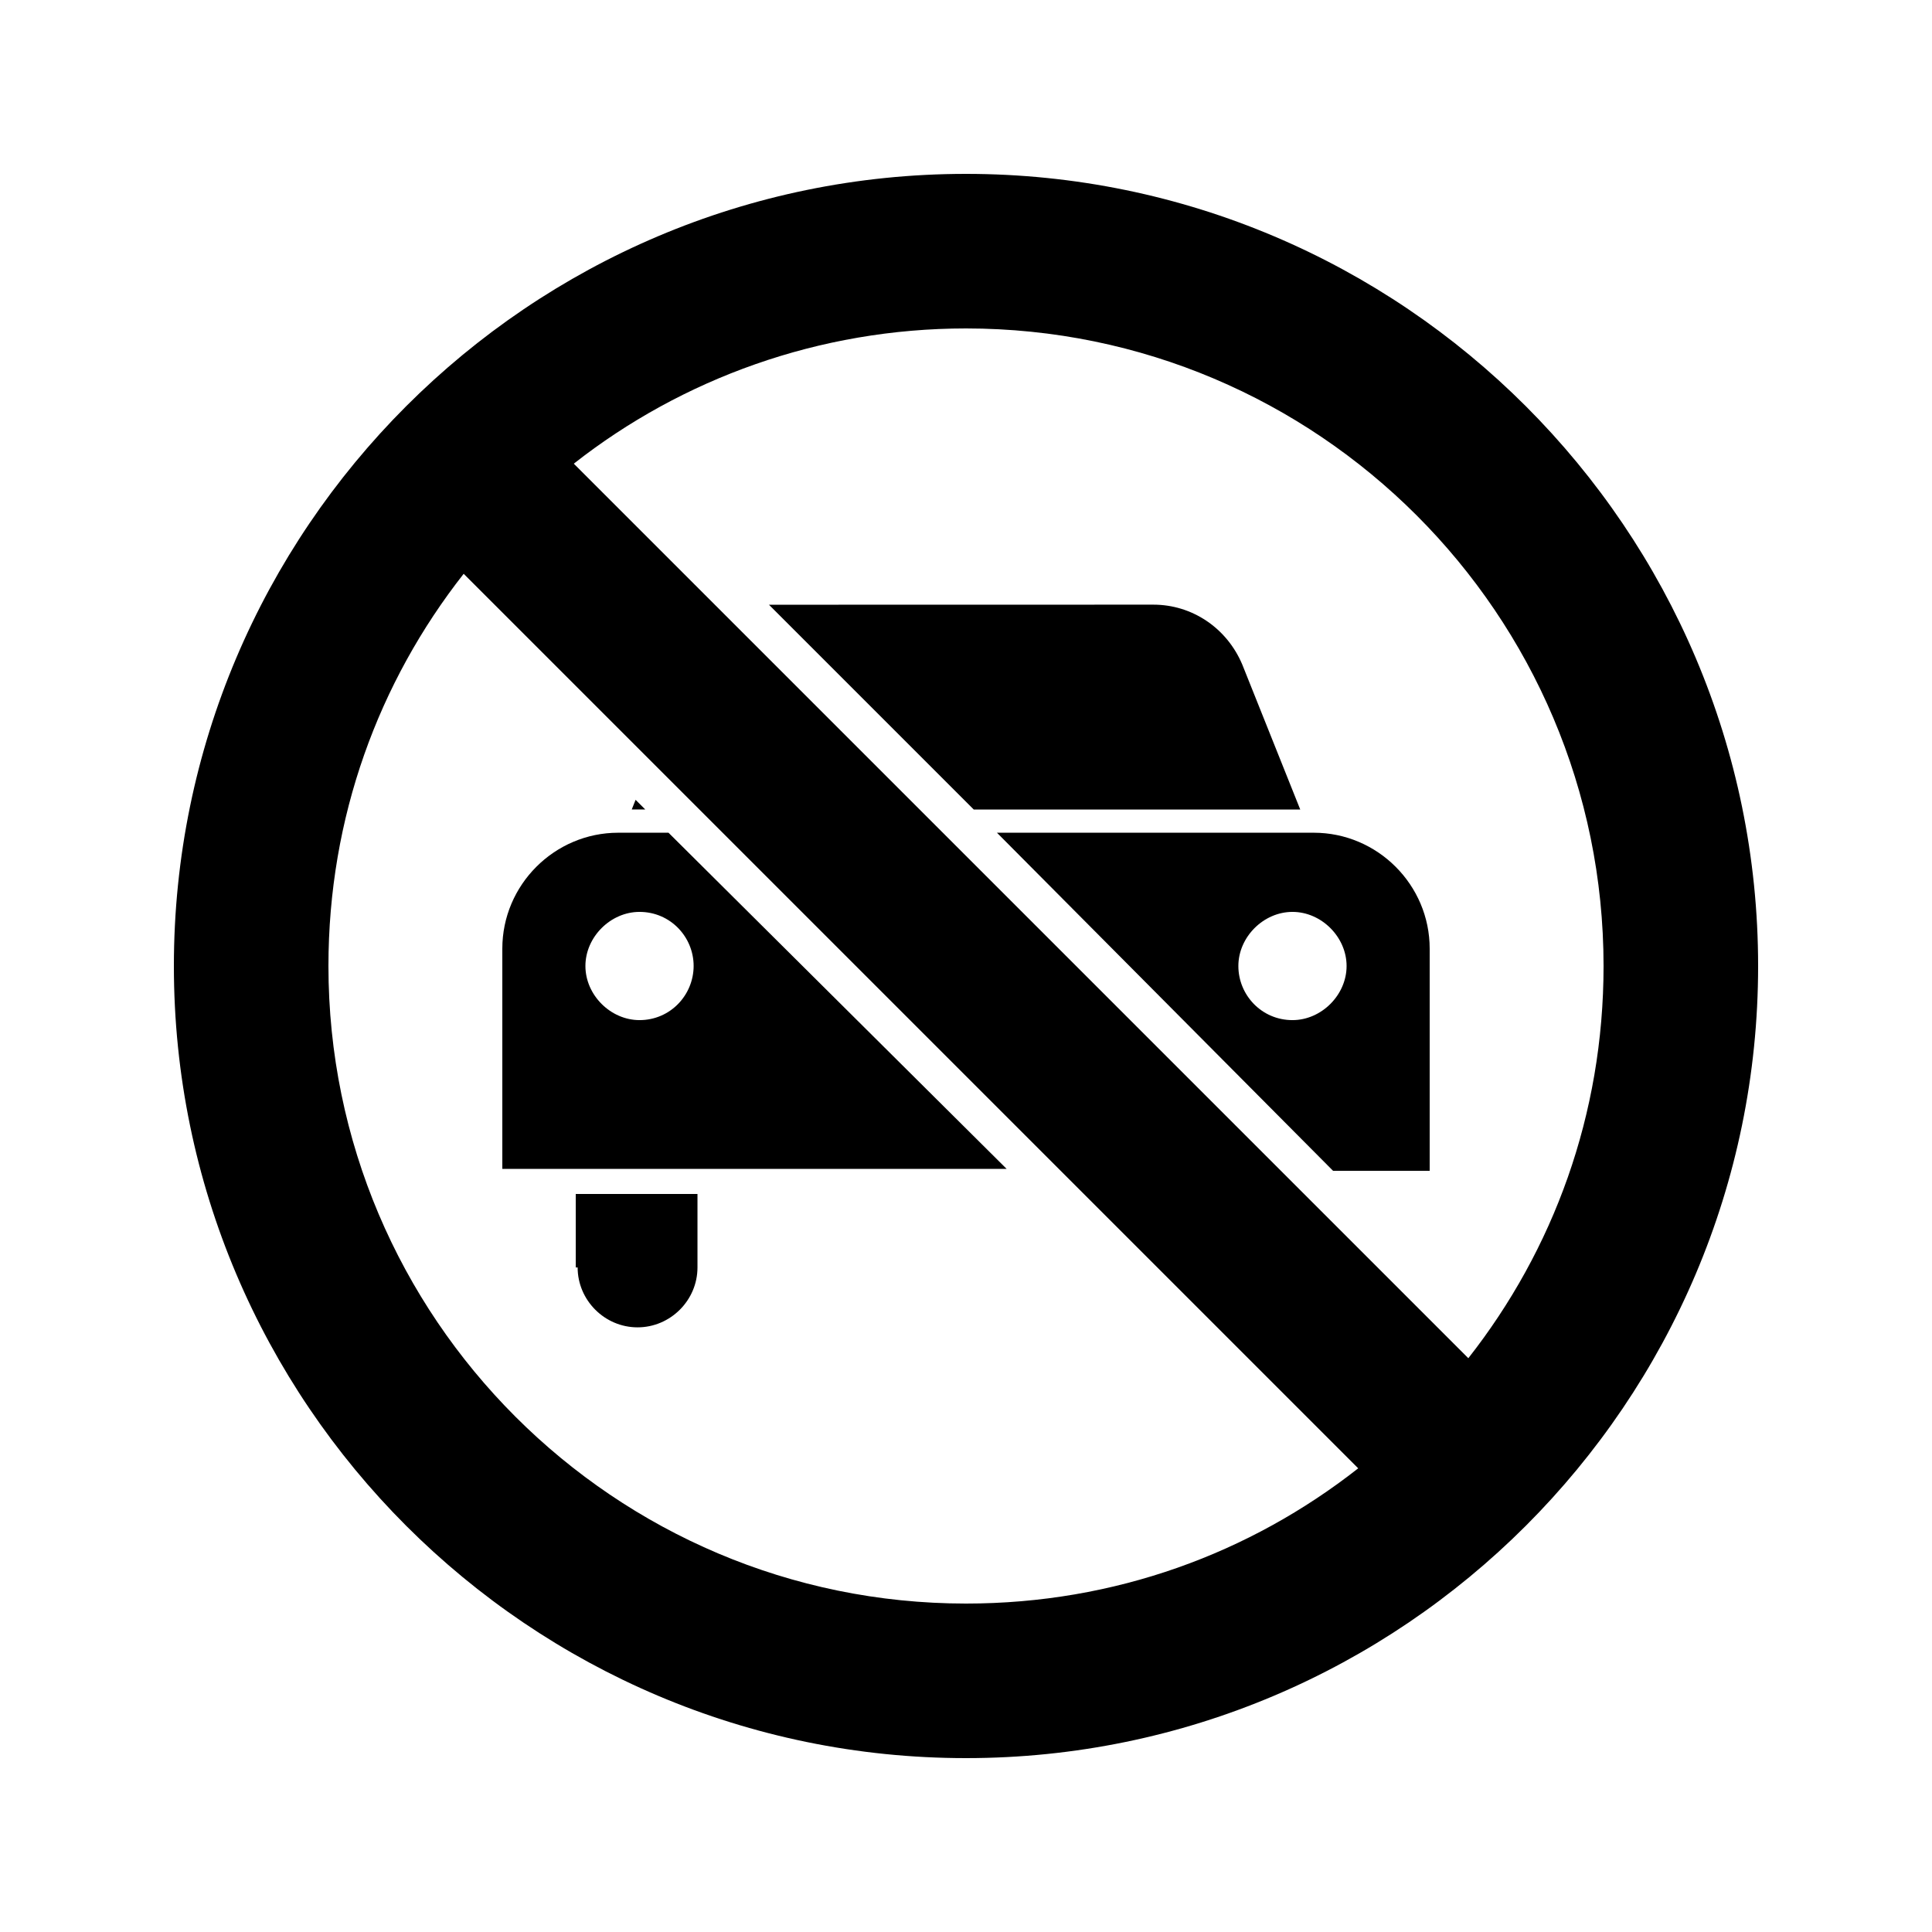
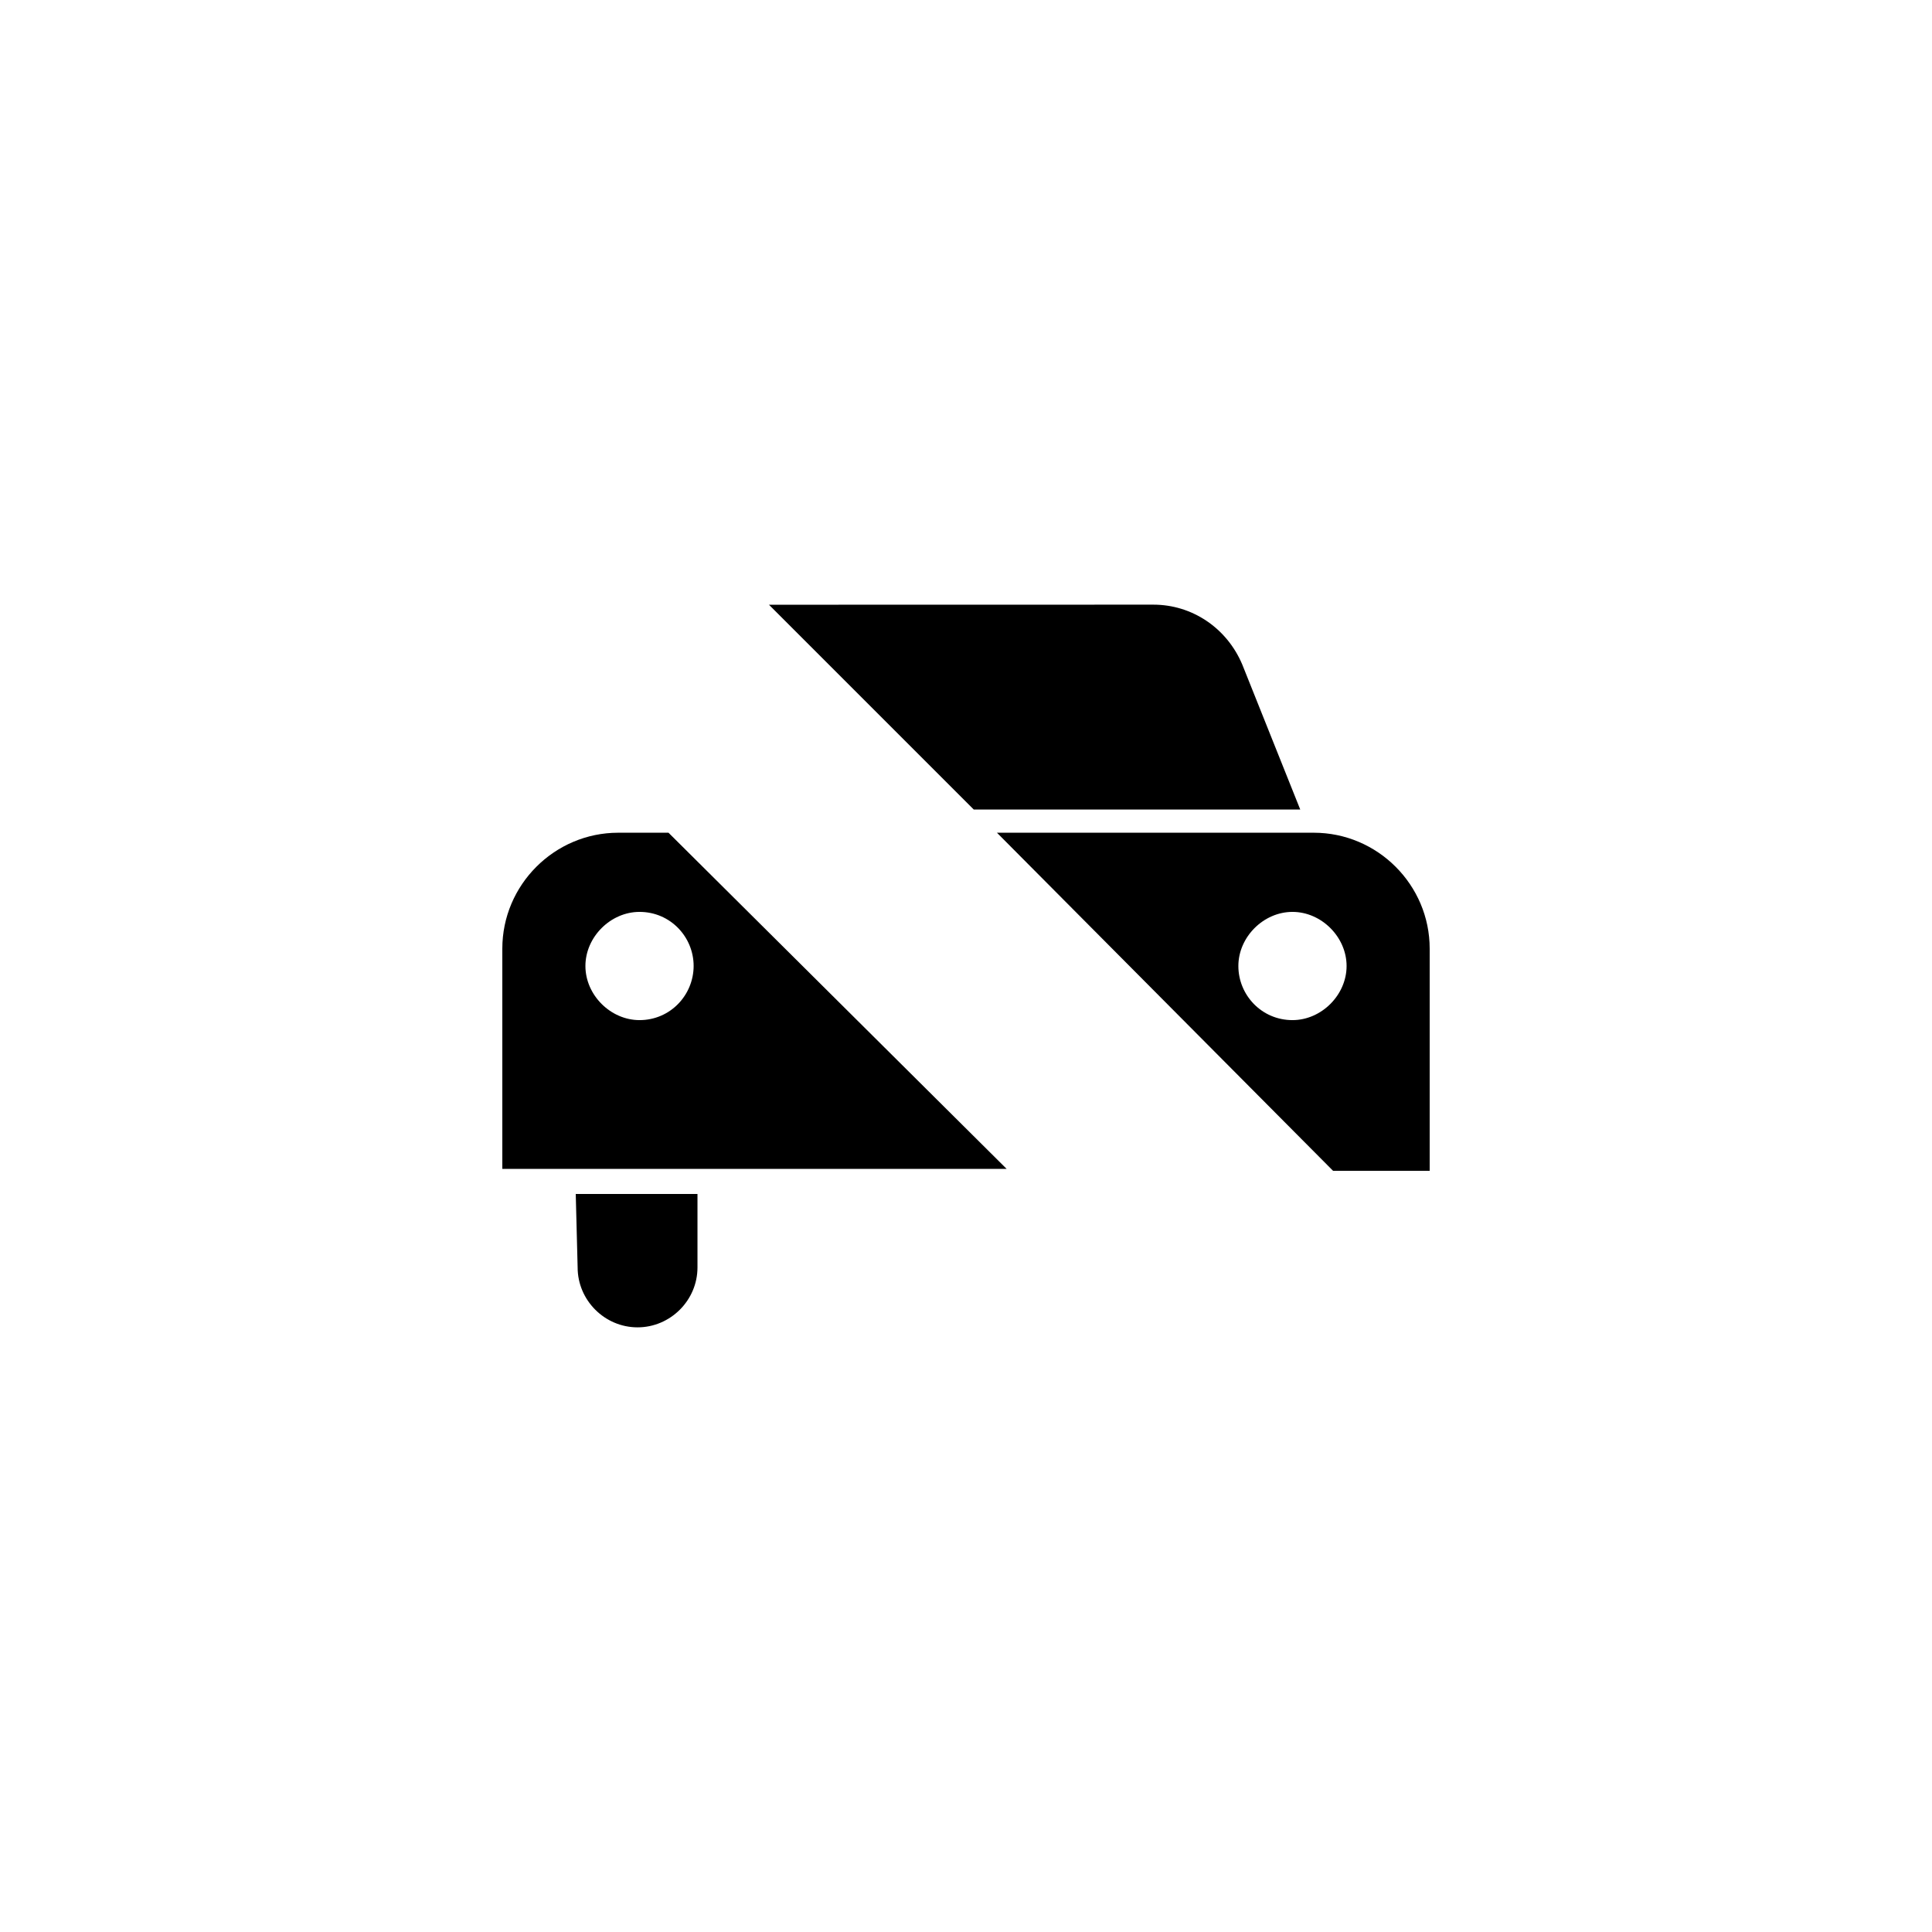
<svg xmlns="http://www.w3.org/2000/svg" width="1200pt" height="1200pt" version="1.1" viewBox="0 0 1200 1200">
  <path d="m415.22 517.22h-31.219c-39.609 0-72 32.391-72 72v136.78h313.22zm-18 116.39c-18 0-33.609-15.609-33.609-33.609s15.609-33.609 33.609-33.609c19.219 0 33.609 15.609 33.609 33.609-0.047 18-14.438 33.609-33.609 33.609z" />
  <path d="m816 517.22h-196.78l208.78 210h60v-138c0-39.609-32.391-72-72-72zm-13.219 116.39c-19.219 0-33.609-15.609-33.609-33.609s15.609-33.609 33.609-33.609 33.609 15.609 33.609 33.609-15.609 33.609-33.609 33.609z" />
-   <path d="m394.78 496.78-2.391 6h8.391z" />
  <path d="m771.61 412.78c-9.609-22.781-31.219-37.219-55.219-37.219l-232.78 0.047h-6l127.22 127.22h202.78z" />
-   <path d="m358.78 787.22c0 20.391 16.781 37.219 37.219 37.219 20.391 0 37.219-16.781 37.219-37.219v-45.609h-75.609v45.609z" />
-   <path d="m600 108c-271.22 0-492 220.78-492 492s220.78 492 492 492 492-220.78 492-492-220.78-492-492-492zm0 888c-218.39 0-396-177.61-396-396 0-92.391 31.219-176.39 84-243.61l555.61 555.61c-67.219 52.781-151.22 84-243.61 84zm312-152.39-555.61-555.61c67.219-52.781 152.39-84 243.61-84 218.39 0 396 177.61 396 396 0 92.391-31.219 176.39-84 243.61z" />
+   <path d="m358.78 787.22c0 20.391 16.781 37.219 37.219 37.219 20.391 0 37.219-16.781 37.219-37.219v-45.609h-75.609z" />
</svg>